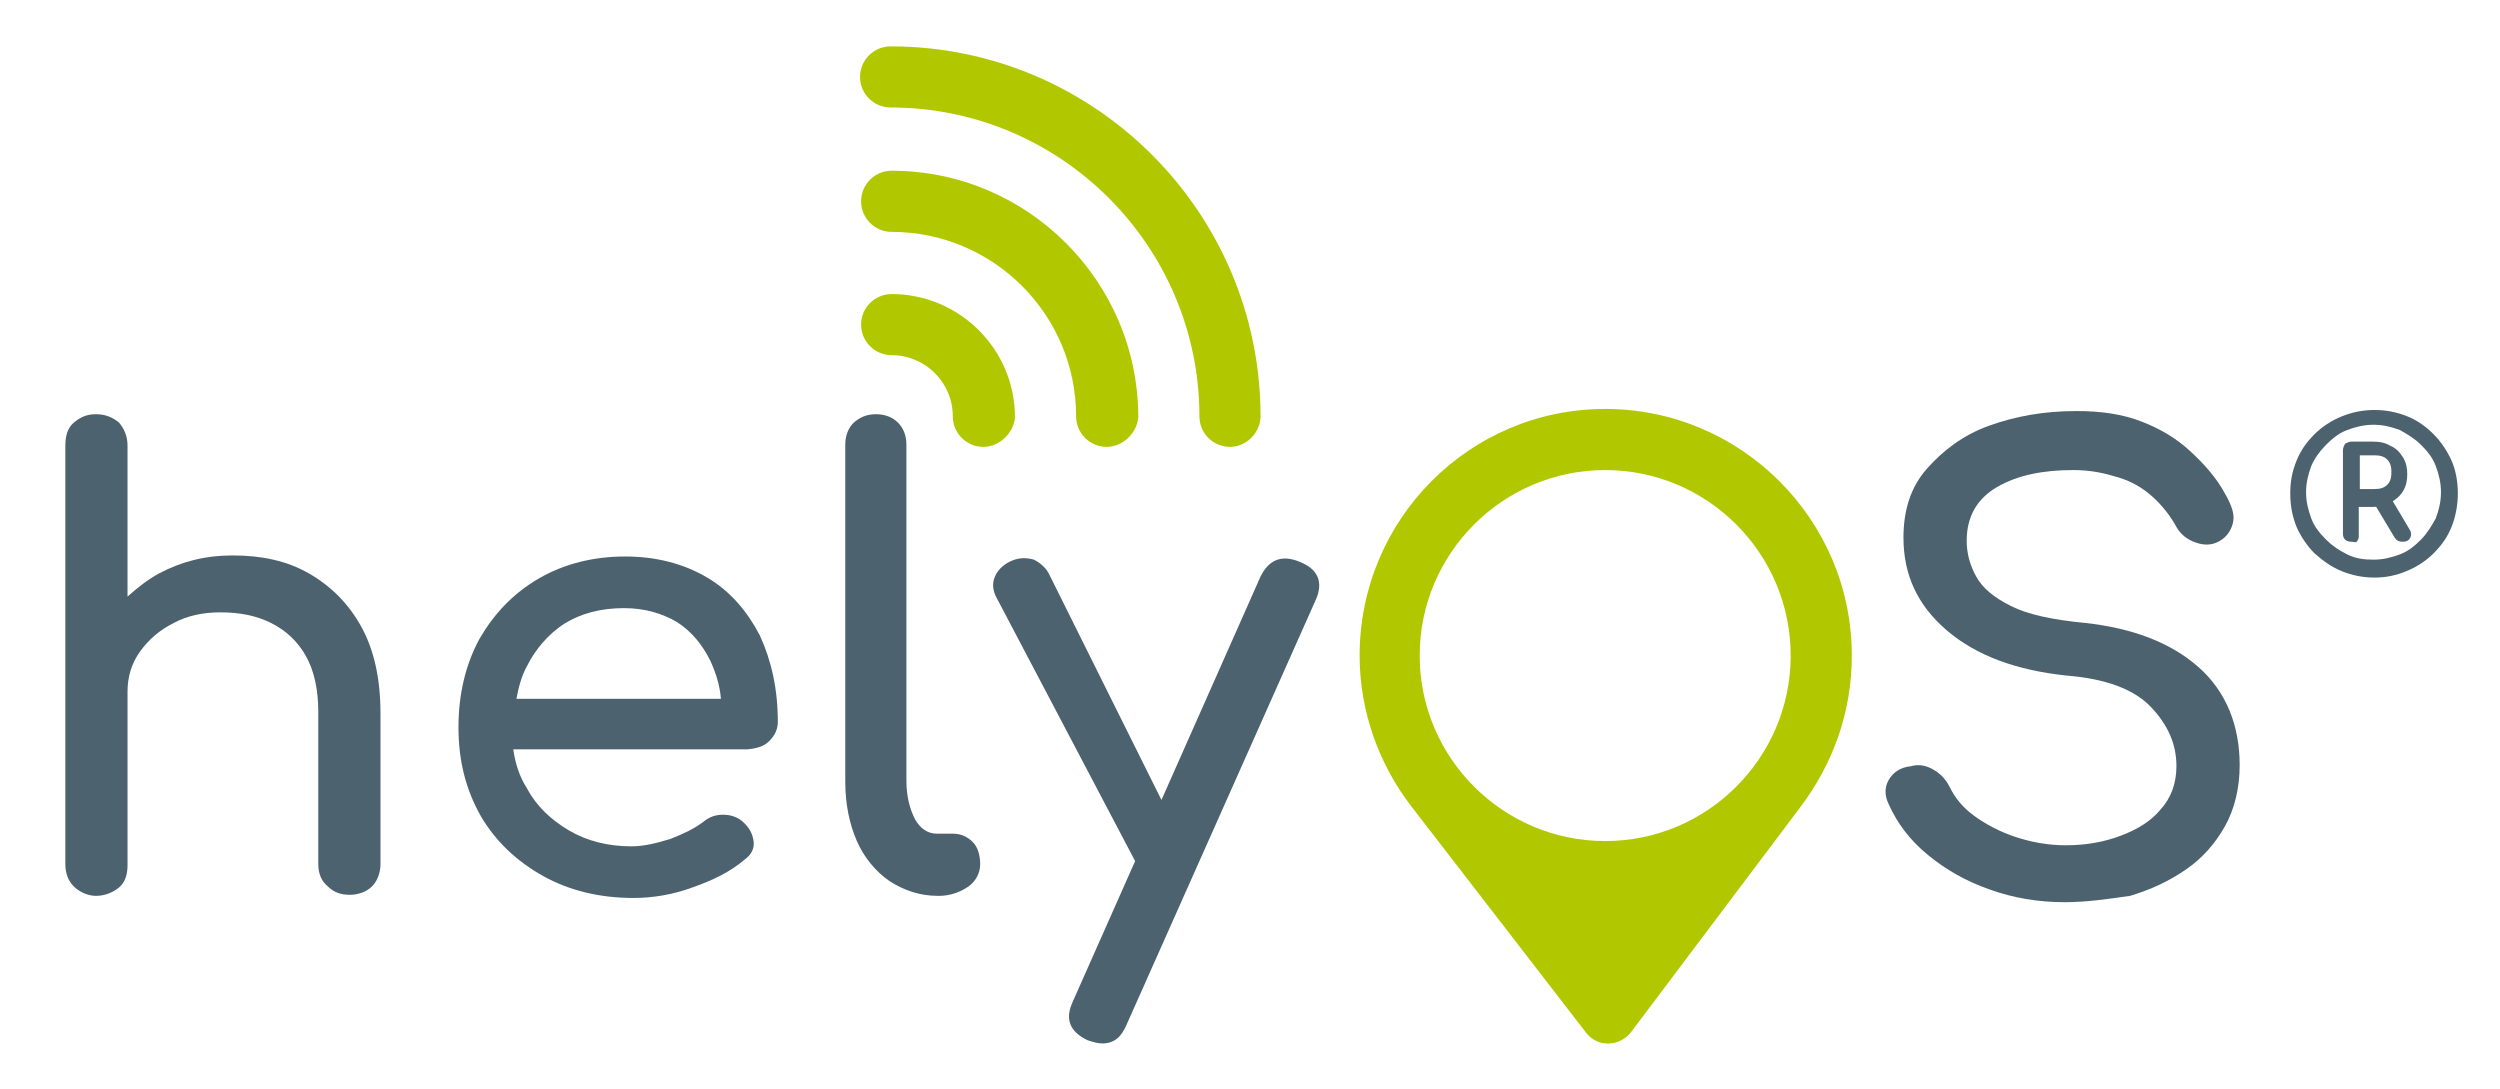
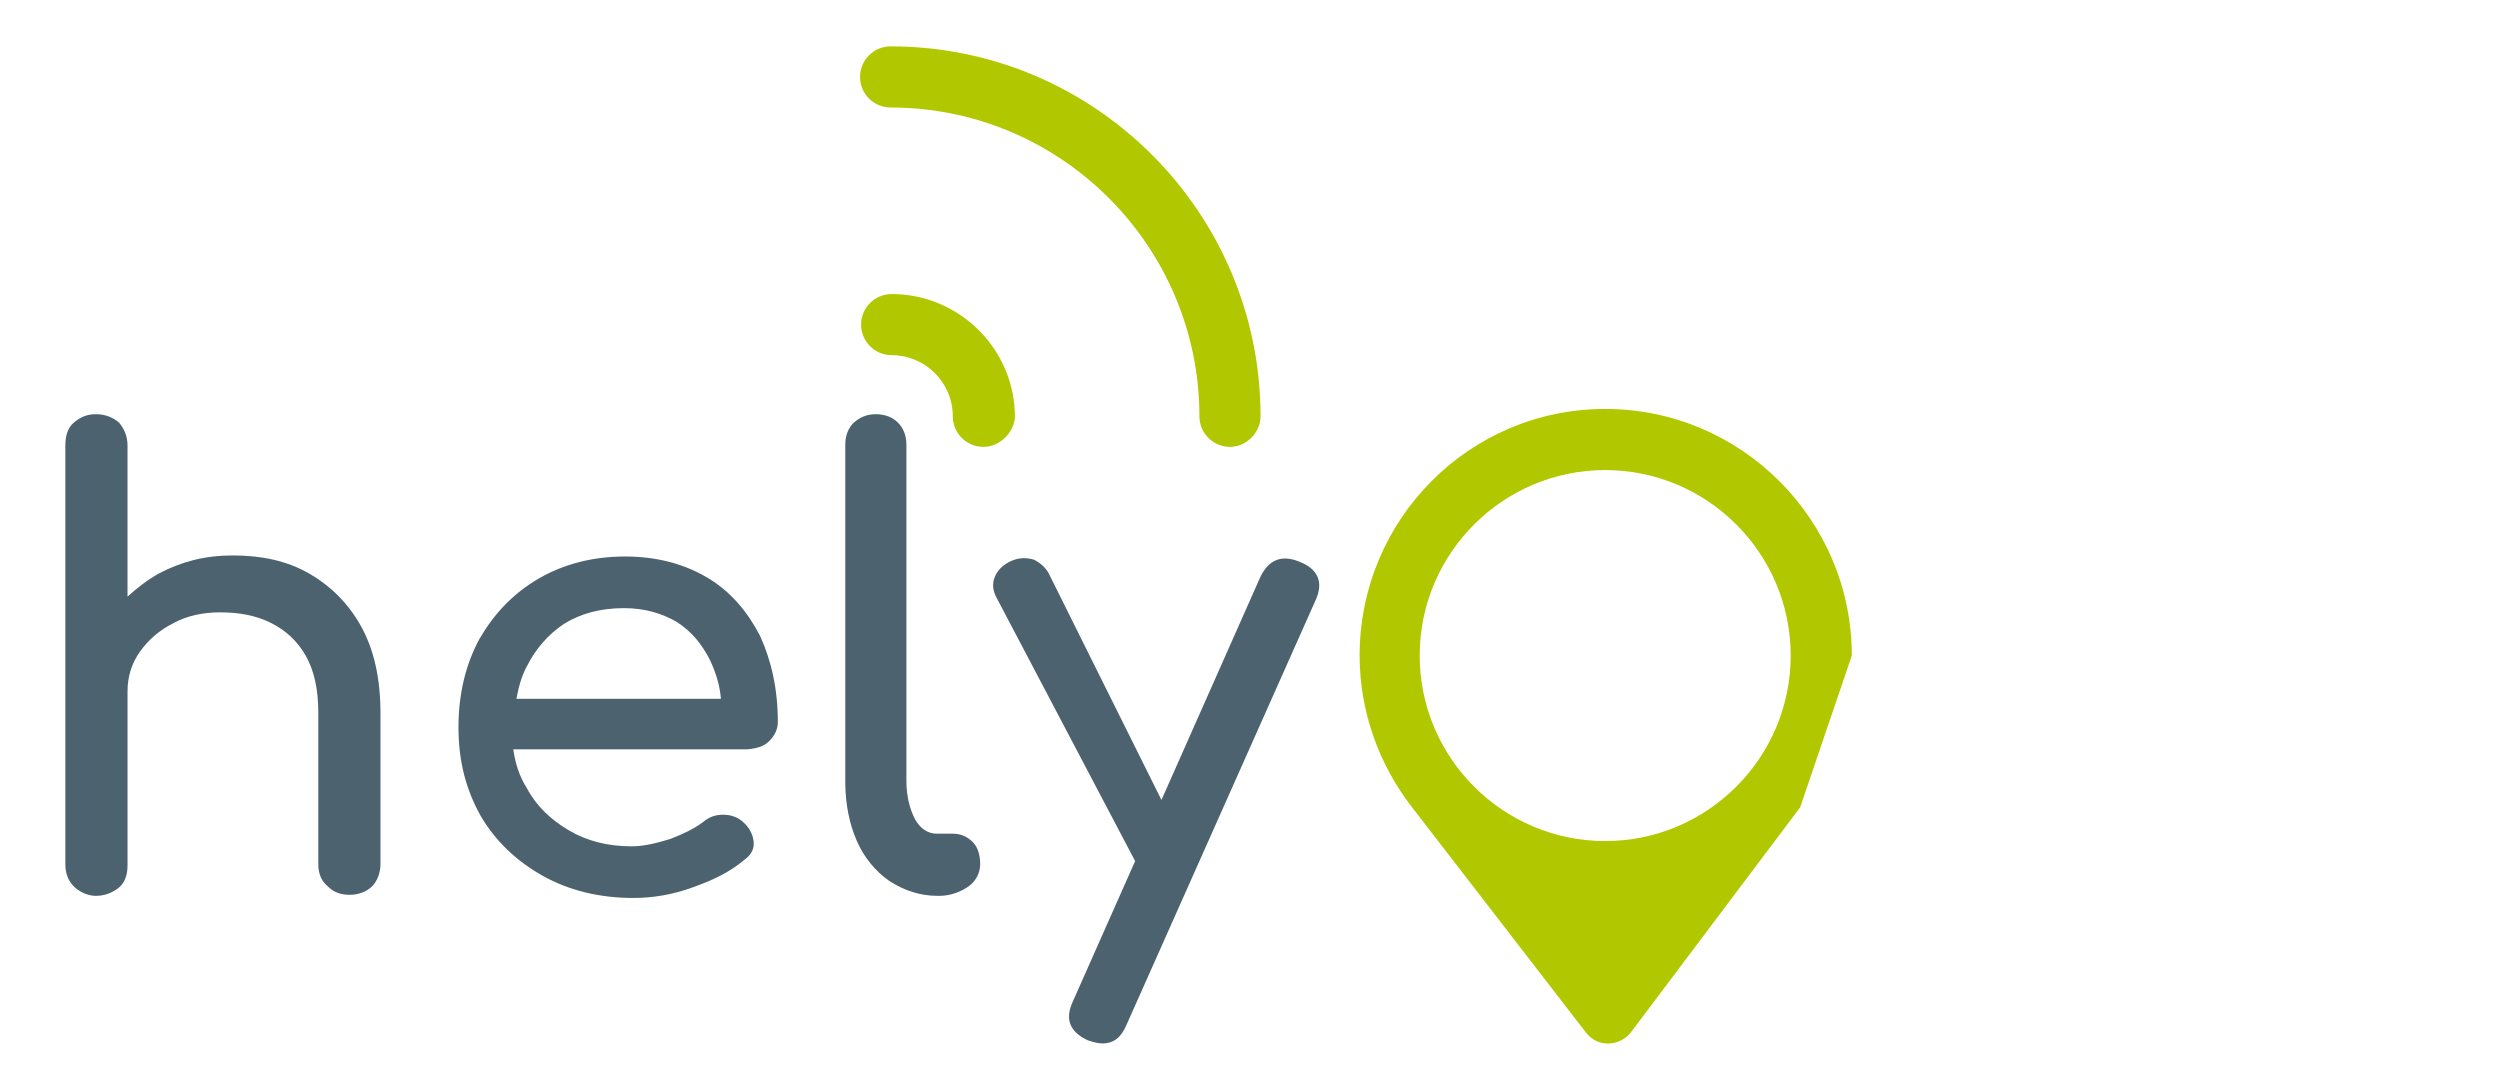
<svg xmlns="http://www.w3.org/2000/svg" version="1.1" id="Ebene_1" x="0px" y="0px" viewBox="0 0 237.2 103.3" style="enable-background:new 0 0 237.2 103.3;" xml:space="preserve">
  <style type="text/css">
	.st0{fill:#4C636F;}
	.st1{fill:#B1C800;}
</style>
  <g>
    <g>
      <path class="st0" d="M34.3,59.5c-1.2-2.2-2.9-3.9-5-5.1c-2.1-1.2-4.5-1.7-7.2-1.7s-4.9,0.6-7,1.7c-1.1,0.6-2.1,1.4-3,2.2V42.3    c0-0.9-0.3-1.6-0.8-2.2c-0.6-0.5-1.3-0.8-2.2-0.8S7.6,39.6,7,40.1c-0.6,0.5-0.8,1.3-0.8,2.2V82c0,0.9,0.3,1.6,0.8,2.1    S8.3,85,9.1,85s1.6-0.3,2.2-0.8s0.8-1.3,0.8-2.1V65.6c0-1.4,0.4-2.7,1.2-3.8s1.8-2,3.2-2.7c1.3-0.7,2.8-1,4.4-1    c1.8,0,3.4,0.3,4.8,1s2.5,1.7,3.3,3.1s1.2,3.2,1.2,5.4V82c0,0.9,0.3,1.6,0.9,2.1c0.6,0.6,1.3,0.8,2.1,0.8s1.6-0.3,2.1-0.8    s0.8-1.3,0.8-2.1V67.7C36.1,64.4,35.5,61.7,34.3,59.5L34.3,59.5z" />
      <path class="st0" d="M73,70.3c0.5-0.5,0.8-1.1,0.8-1.8c0-3.1-0.6-5.8-1.7-8.2c-1.2-2.3-2.8-4.2-5-5.5s-4.8-2-7.8-2    s-5.8,0.7-8.2,2.1s-4.2,3.3-5.6,5.7c-1.3,2.4-2,5.2-2,8.4s0.7,5.9,2.1,8.4c1.4,2.4,3.4,4.3,5.9,5.7c2.5,1.4,5.4,2.1,8.6,2.1    c1.8,0,3.7-0.3,5.6-1c2-0.7,3.6-1.5,4.9-2.6c0.7-0.5,1-1.1,0.9-1.8s-0.4-1.3-1.1-1.9c-0.5-0.4-1.1-0.6-1.8-0.6s-1.3,0.2-1.9,0.7    c-0.8,0.6-1.8,1.1-3.1,1.6c-1.3,0.4-2.5,0.7-3.7,0.7c-2.2,0-4.2-0.5-5.9-1.5c-1.7-1-3.1-2.3-4-4c-0.7-1.1-1.1-2.3-1.3-3.7h22.2    C71.9,71,72.5,70.8,73,70.3L73,70.3z M53.5,59.2c1.6-1,3.5-1.5,5.7-1.5c2,0,3.6,0.5,5,1.3c1.4,0.9,2.4,2.1,3.2,3.7    c0.5,1.1,0.9,2.3,1,3.6H49c0.2-1.1,0.5-2.2,1-3.1C50.8,61.6,52,60.2,53.5,59.2L53.5,59.2z" />
      <path class="st0" d="M89,85c-1.7,0-3.2-0.5-4.6-1.4c-1.3-0.9-2.4-2.2-3.1-3.8s-1.1-3.5-1.1-5.6V42.2c0-0.9,0.3-1.6,0.8-2.1    c0.6-0.5,1.2-0.8,2.1-0.8s1.6,0.3,2.1,0.8s0.8,1.2,0.8,2.1v31.9c0,1.4,0.3,2.6,0.8,3.6c0.5,0.9,1.2,1.4,2.1,1.4h1.5    c0.8,0,1.4,0.3,1.9,0.8S93,81.2,93,82s-0.4,1.6-1.1,2.1S90.2,85,89.1,85L89,85L89,85z" />
      <path class="st0" d="M123.3,53.3c-1.7-0.7-2.9-0.2-3.7,1.4l-9.4,21.2L99.6,54.6c-0.3-0.7-0.9-1.2-1.5-1.5    c-0.7-0.2-1.4-0.2-2.1,0.1s-1.3,0.8-1.6,1.5s-0.2,1.4,0.2,2.1l13.1,24.9L101.8,95c-0.8,1.7-0.3,2.9,1.4,3.7c0.6,0.2,1,0.3,1.4,0.3    c1.1,0,1.8-0.6,2.3-1.8L124.8,57C125.6,55.3,125.1,54,123.3,53.3z" />
-       <path class="st0" d="M195.9,85.6c-2.5,0-4.9-0.4-7.1-1.2c-2.3-0.8-4.2-1.9-5.9-3.3c-1.7-1.4-2.9-3-3.7-4.8c-0.4-0.8-0.4-1.6,0-2.3    s1.1-1.2,2.1-1.3c0.7-0.2,1.4-0.1,2.1,0.3c0.7,0.4,1.2,0.9,1.6,1.7c0.5,1,1.2,1.9,2.3,2.7c1.1,0.8,2.4,1.5,3.9,2    c1.5,0.5,3.1,0.8,4.8,0.8c1.9,0,3.6-0.3,5.2-0.9c1.6-0.6,2.9-1.4,3.8-2.5c1-1.1,1.5-2.5,1.5-4.1c0-2.1-0.8-3.9-2.4-5.6    s-4.3-2.7-8-3c-4.8-0.5-8.6-1.9-11.4-4.3c-2.8-2.4-4.1-5.3-4.1-8.8c0-2.6,0.7-4.8,2.2-6.5s3.4-3.2,5.9-4.1    c2.5-0.9,5.2-1.4,8.3-1.4c2.4,0,4.4,0.3,6.2,1c1.8,0.7,3.3,1.6,4.6,2.8c1.3,1.2,2.5,2.5,3.4,4.2c0.5,0.9,0.8,1.7,0.7,2.4    s-0.5,1.4-1.1,1.8c-0.7,0.5-1.5,0.6-2.4,0.3c-0.9-0.3-1.5-0.8-1.9-1.5c-0.6-1.1-1.4-2.1-2.3-2.9s-1.9-1.4-3.2-1.8    s-2.6-0.7-4.3-0.7c-2.9,0-5.3,0.5-7.2,1.6s-2.9,2.8-2.9,5.1c0,1.2,0.3,2.3,0.9,3.4c0.6,1.1,1.7,2,3.3,2.8s3.9,1.3,7,1.6    c4.6,0.5,8.2,1.9,10.8,4.2c2.6,2.3,3.9,5.5,3.9,9.3c0,2.2-0.5,4.2-1.4,5.8c-0.9,1.6-2.1,3-3.7,4.1s-3.3,1.9-5.3,2.5    C200,85.3,198,85.6,195.9,85.6L195.9,85.6z" />
    </g>
-     <path class="st1" d="M175.7,62.2c0-12.9-10.5-23.4-23.4-23.4S129,49.3,129,62.2c0,5.4,1.9,10.4,4.9,14.3h0L150.5,98   c1.1,1.4,3.1,1.3,4.2,0l16.1-21.4h0C173.9,72.5,175.7,67.6,175.7,62.2L175.7,62.2z M152.3,79.8c-9.7,0-17.6-7.9-17.6-17.6   s7.9-17.6,17.6-17.6s17.6,7.9,17.6,17.6S162,79.8,152.3,79.8z" />
+     <path class="st1" d="M175.7,62.2c0-12.9-10.5-23.4-23.4-23.4S129,49.3,129,62.2c0,5.4,1.9,10.4,4.9,14.3h0L150.5,98   c1.1,1.4,3.1,1.3,4.2,0l16.1-21.4h0L175.7,62.2z M152.3,79.8c-9.7,0-17.6-7.9-17.6-17.6   s7.9-17.6,17.6-17.6s17.6,7.9,17.6,17.6S162,79.8,152.3,79.8z" />
    <path class="st1" d="M93.3,42.4c-1.6,0-2.9-1.3-2.9-2.9c0-3.2-2.6-5.8-5.8-5.8c-1.6,0-2.9-1.3-2.9-2.9s1.3-2.9,2.9-2.9   c6.4,0,11.7,5.2,11.7,11.7C96.2,41,94.9,42.4,93.3,42.4L93.3,42.4z" />
    <path class="st1" d="M116.7,42.4c-1.6,0-2.9-1.3-2.9-2.9c0-16.1-13.1-29.3-29.3-29.3c-1.6,0-2.9-1.3-2.9-2.9s1.3-2.9,2.9-2.9   c19.4,0,35.1,15.8,35.1,35.1C119.6,41,118.3,42.4,116.7,42.4L116.7,42.4z" />
-     <path class="st1" d="M105,42.4c-1.6,0-2.9-1.3-2.9-2.9c0-9.7-7.9-17.5-17.5-17.5c-1.6,0-2.9-1.3-2.9-2.9s1.3-2.9,2.9-2.9   c12.9,0,23.4,10.5,23.4,23.4C107.9,41,106.6,42.4,105,42.4L105,42.4z" />
  </g>
-   <path class="st0" d="M225.3,54.8c-1.1,0-2.1-0.2-3.1-0.6c-1-0.4-1.8-1-2.6-1.7c-0.7-0.7-1.3-1.6-1.7-2.5c-0.4-1-0.6-2-0.6-3.2  s0.2-2.1,0.6-3.1c0.4-1,1-1.8,1.7-2.5c0.7-0.7,1.6-1.3,2.6-1.7c1-0.4,2-0.6,3.1-0.6s2.1,0.2,3.1,0.6s1.8,1,2.5,1.7s1.3,1.6,1.7,2.5  s0.6,2,0.6,3.1s-0.2,2.2-0.6,3.2s-1,1.8-1.7,2.5c-0.7,0.7-1.6,1.3-2.6,1.7S226.4,54.8,225.3,54.8L225.3,54.8z M225.2,53.1  c0.9,0,1.7-0.2,2.5-0.5c0.8-0.3,1.4-0.8,2-1.4s1-1.3,1.4-2c0.3-0.8,0.5-1.6,0.5-2.5s-0.2-1.7-0.5-2.5s-0.8-1.4-1.4-2s-1.3-1-2-1.4  c-0.8-0.3-1.6-0.5-2.5-0.5s-1.7,0.2-2.5,0.5c-0.8,0.3-1.4,0.8-2,1.4c-0.6,0.6-1.1,1.3-1.4,2c-0.3,0.8-0.5,1.6-0.5,2.5  s0.2,1.7,0.5,2.5s0.8,1.4,1.4,2s1.2,1,2,1.4C223.5,53,224.3,53.1,225.2,53.1z M223.1,51.4c-0.3,0-0.5-0.1-0.6-0.2s-0.2-0.3-0.2-0.5  v-8c0-0.2,0.1-0.4,0.2-0.6c0.2-0.1,0.4-0.2,0.6-0.2h2c0.7,0,1.2,0.1,1.7,0.4c0.5,0.2,0.9,0.6,1.2,1.1s0.4,1,0.4,1.6  s-0.1,1.1-0.4,1.6c-0.3,0.5-0.7,0.8-1.2,1.1c-0.5,0.3-1.1,0.4-1.7,0.4h-1.3v2.8c0,0.2-0.1,0.4-0.2,0.5S223.3,51.4,223.1,51.4  L223.1,51.4z M223.9,46.4h1.4c0.5,0,0.9-0.1,1.2-0.4s0.4-0.7,0.4-1.2s-0.1-0.9-0.4-1.2s-0.7-0.4-1.2-0.4h-1.4V46.4z M228,51.4  c-0.4,0-0.6-0.1-0.8-0.4l-2.1-3.5l1.6-0.5l1.9,3.2c0.2,0.3,0.2,0.6,0.1,0.8S228.4,51.4,228,51.4L228,51.4z" />
</svg>